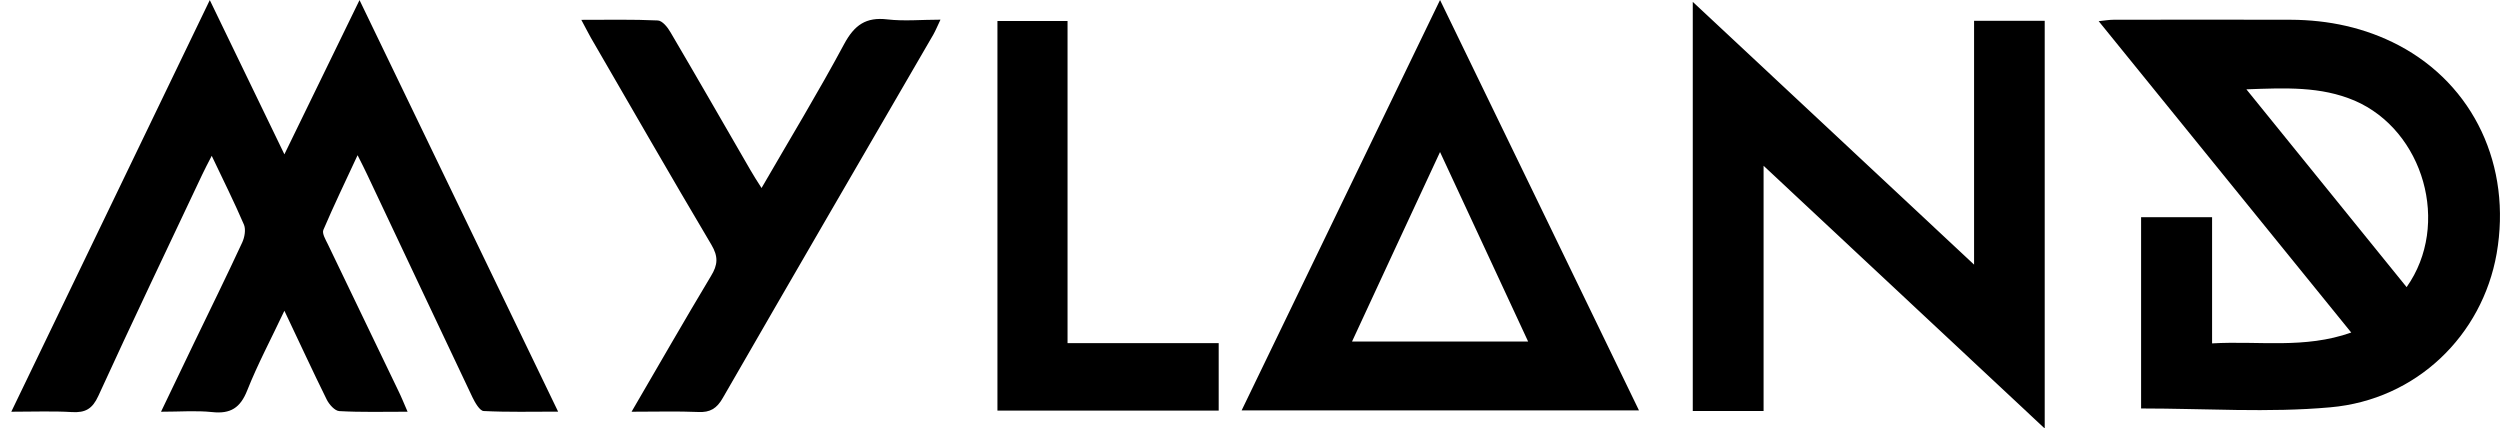
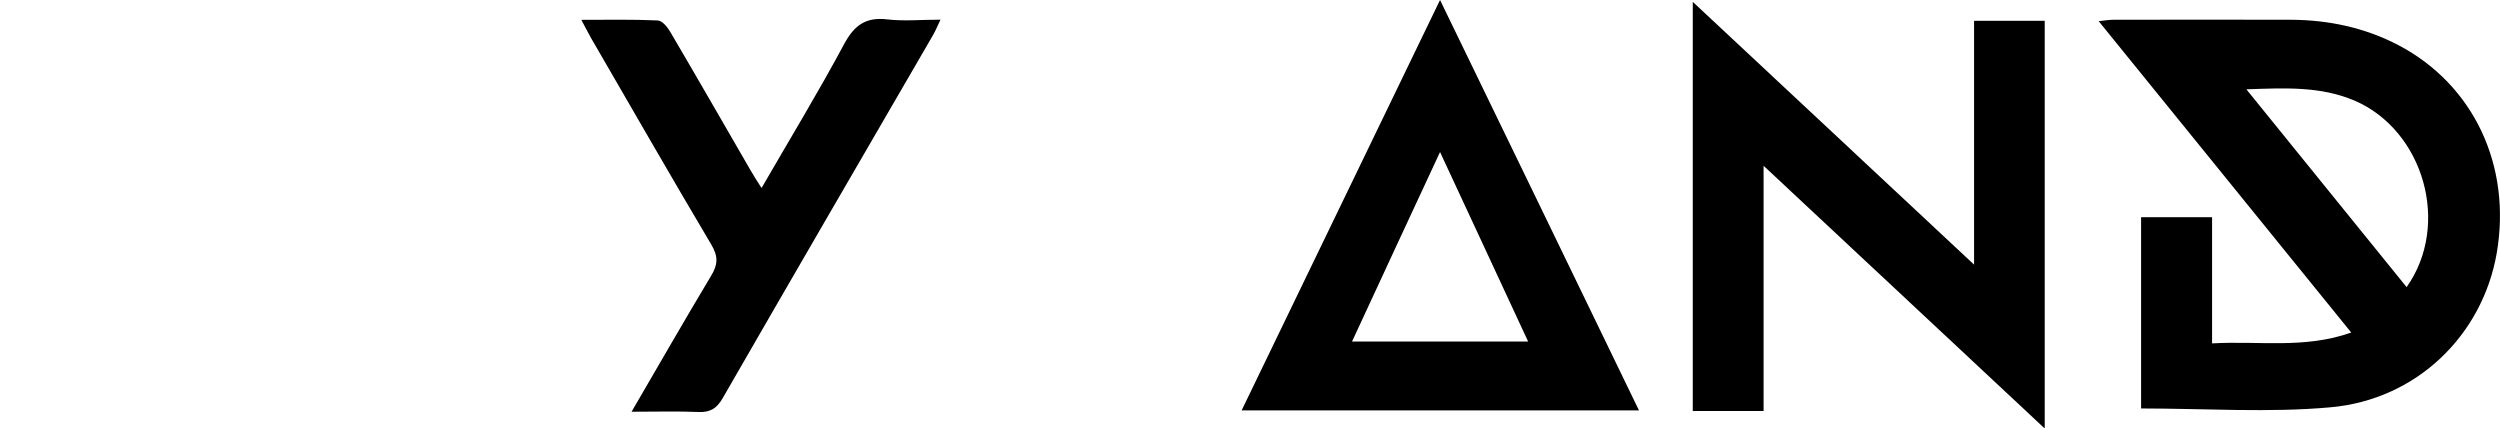
<svg xmlns="http://www.w3.org/2000/svg" version="1.1" id="Warstwa_1" x="0px" y="0px" width="28.35px" height="4.859px" viewBox="0 0 28.35 4.859" enable-background="new 0 0 28.35 4.859" xml:space="preserve">
  <g>
-     <path fill-rule="evenodd" clip-rule="evenodd" fill="#000000" d="M2.379,0.001C2.67,0.603,2.94,1.161,3.225,1.75   c0.29-0.594,0.563-1.155,0.852-1.749c0.754,1.563,1.494,3.096,2.252,4.667c-0.299,0-0.572,0.007-0.845-0.007   C5.44,4.658,5.387,4.566,5.358,4.506C4.958,3.665,4.562,2.82,4.163,1.978C4.135,1.917,4.105,1.86,4.055,1.76   c-0.14,0.301-0.27,0.571-0.388,0.847C3.65,2.647,3.692,2.717,3.717,2.768c0.266,0.555,0.534,1.109,0.8,1.663   C4.551,4.5,4.58,4.572,4.622,4.669c-0.276,0-0.525,0.007-0.773-0.007C3.797,4.66,3.733,4.587,3.705,4.531   c-0.158-0.319-0.307-0.644-0.48-1.007C3.073,3.846,2.922,4.129,2.804,4.426C2.726,4.624,2.615,4.696,2.406,4.673   c-0.181-0.019-0.365-0.004-0.58-0.004C1.96,4.392,2.079,4.142,2.198,3.894c0.184-0.381,0.371-0.761,0.549-1.145   c0.027-0.059,0.042-0.145,0.02-0.2C2.658,2.295,2.534,2.047,2.401,1.767C2.357,1.853,2.324,1.914,2.295,1.976   C1.9,2.813,1.5,3.648,1.115,4.49C1.048,4.636,0.969,4.682,0.816,4.673C0.6,4.66,0.383,4.669,0.128,4.669   C0.881,3.109,1.62,1.576,2.379,0.001z" />
    <path fill-rule="evenodd" clip-rule="evenodd" fill="#000000" d="M24.28,4.632c0-0.708,0-1.433,0-2.169c0.268,0,0.523,0,0.805,0   c0,0.467,0,0.933,0,1.431c0.533-0.031,1.046,0.065,1.578-0.123c-0.959-1.182-1.902-2.345-2.864-3.531   c0.075-0.008,0.122-0.016,0.169-0.016c0.671-0.001,1.341-0.002,2.009,0c0.429,0.002,0.841,0.089,1.223,0.289   c0.854,0.45,1.285,1.37,1.112,2.363c-0.163,0.925-0.906,1.657-1.887,1.743C25.724,4.682,25.012,4.632,24.28,4.632z M25.474,1.013   c0.621,0.766,1.217,1.502,1.817,2.243c0.502-0.709,0.194-1.777-0.59-2.115C26.317,0.978,25.92,0.997,25.474,1.013z" />
    <path fill-rule="evenodd" clip-rule="evenodd" fill="#000000" d="M19.999,4.661c-0.292,0-0.541,0-0.803,0c0-1.538,0-3.069,0-4.64   c1.066,0.996,2.109,1.971,3.19,2.98c0-0.951,0-1.853,0-2.765c0.28,0,0.533,0,0.801,0c0,1.529,0,3.054,0,4.623   c-1.063-0.994-2.106-1.968-3.188-2.979C19.999,2.832,19.999,3.74,19.999,4.661z" />
    <path fill-rule="evenodd" clip-rule="evenodd" fill="#000000" d="M14.08,4.654C14.83,3.103,15.572,1.568,16.33,0   c0.761,1.569,1.505,3.101,2.256,4.654C17.081,4.654,15.595,4.654,14.08,4.654z M15.332,3.873c0.677,0,1.322,0,1.997,0   c-0.332-0.717-0.657-1.412-0.999-2.149C15.982,2.468,15.661,3.166,15.332,3.873z" />
    <path fill-rule="evenodd" clip-rule="evenodd" fill="#000000" d="M7.162,4.669c0.313-0.537,0.602-1.041,0.9-1.538   c0.079-0.128,0.085-0.221,0.005-0.356C7.605,1.996,7.154,1.21,6.7,0.427C6.668,0.37,6.639,0.312,6.592,0.225   c0.305,0,0.586-0.006,0.866,0.007C7.51,0.233,7.572,0.31,7.604,0.367c0.305,0.519,0.604,1.04,0.906,1.562   C8.545,1.991,8.584,2.05,8.636,2.132C8.958,1.575,9.28,1.045,9.573,0.499c0.116-0.215,0.247-0.308,0.49-0.279   c0.19,0.022,0.383,0.003,0.602,0.003c-0.033,0.069-0.054,0.121-0.081,0.169C9.787,1.766,8.988,3.138,8.197,4.512   c-0.068,0.12-0.144,0.167-0.279,0.16C7.681,4.662,7.443,4.669,7.162,4.669z" />
-     <path fill-rule="evenodd" clip-rule="evenodd" fill="#000000" d="M12.106,3.891c0.585,0,1.144,0,1.714,0c0,0.264,0,0.507,0,0.765   c-0.832,0-1.662,0-2.509,0c0-1.466,0-2.936,0-4.418c0.258,0,0.513,0,0.795,0C12.106,1.445,12.106,2.657,12.106,3.891z" />
  </g>
</svg>